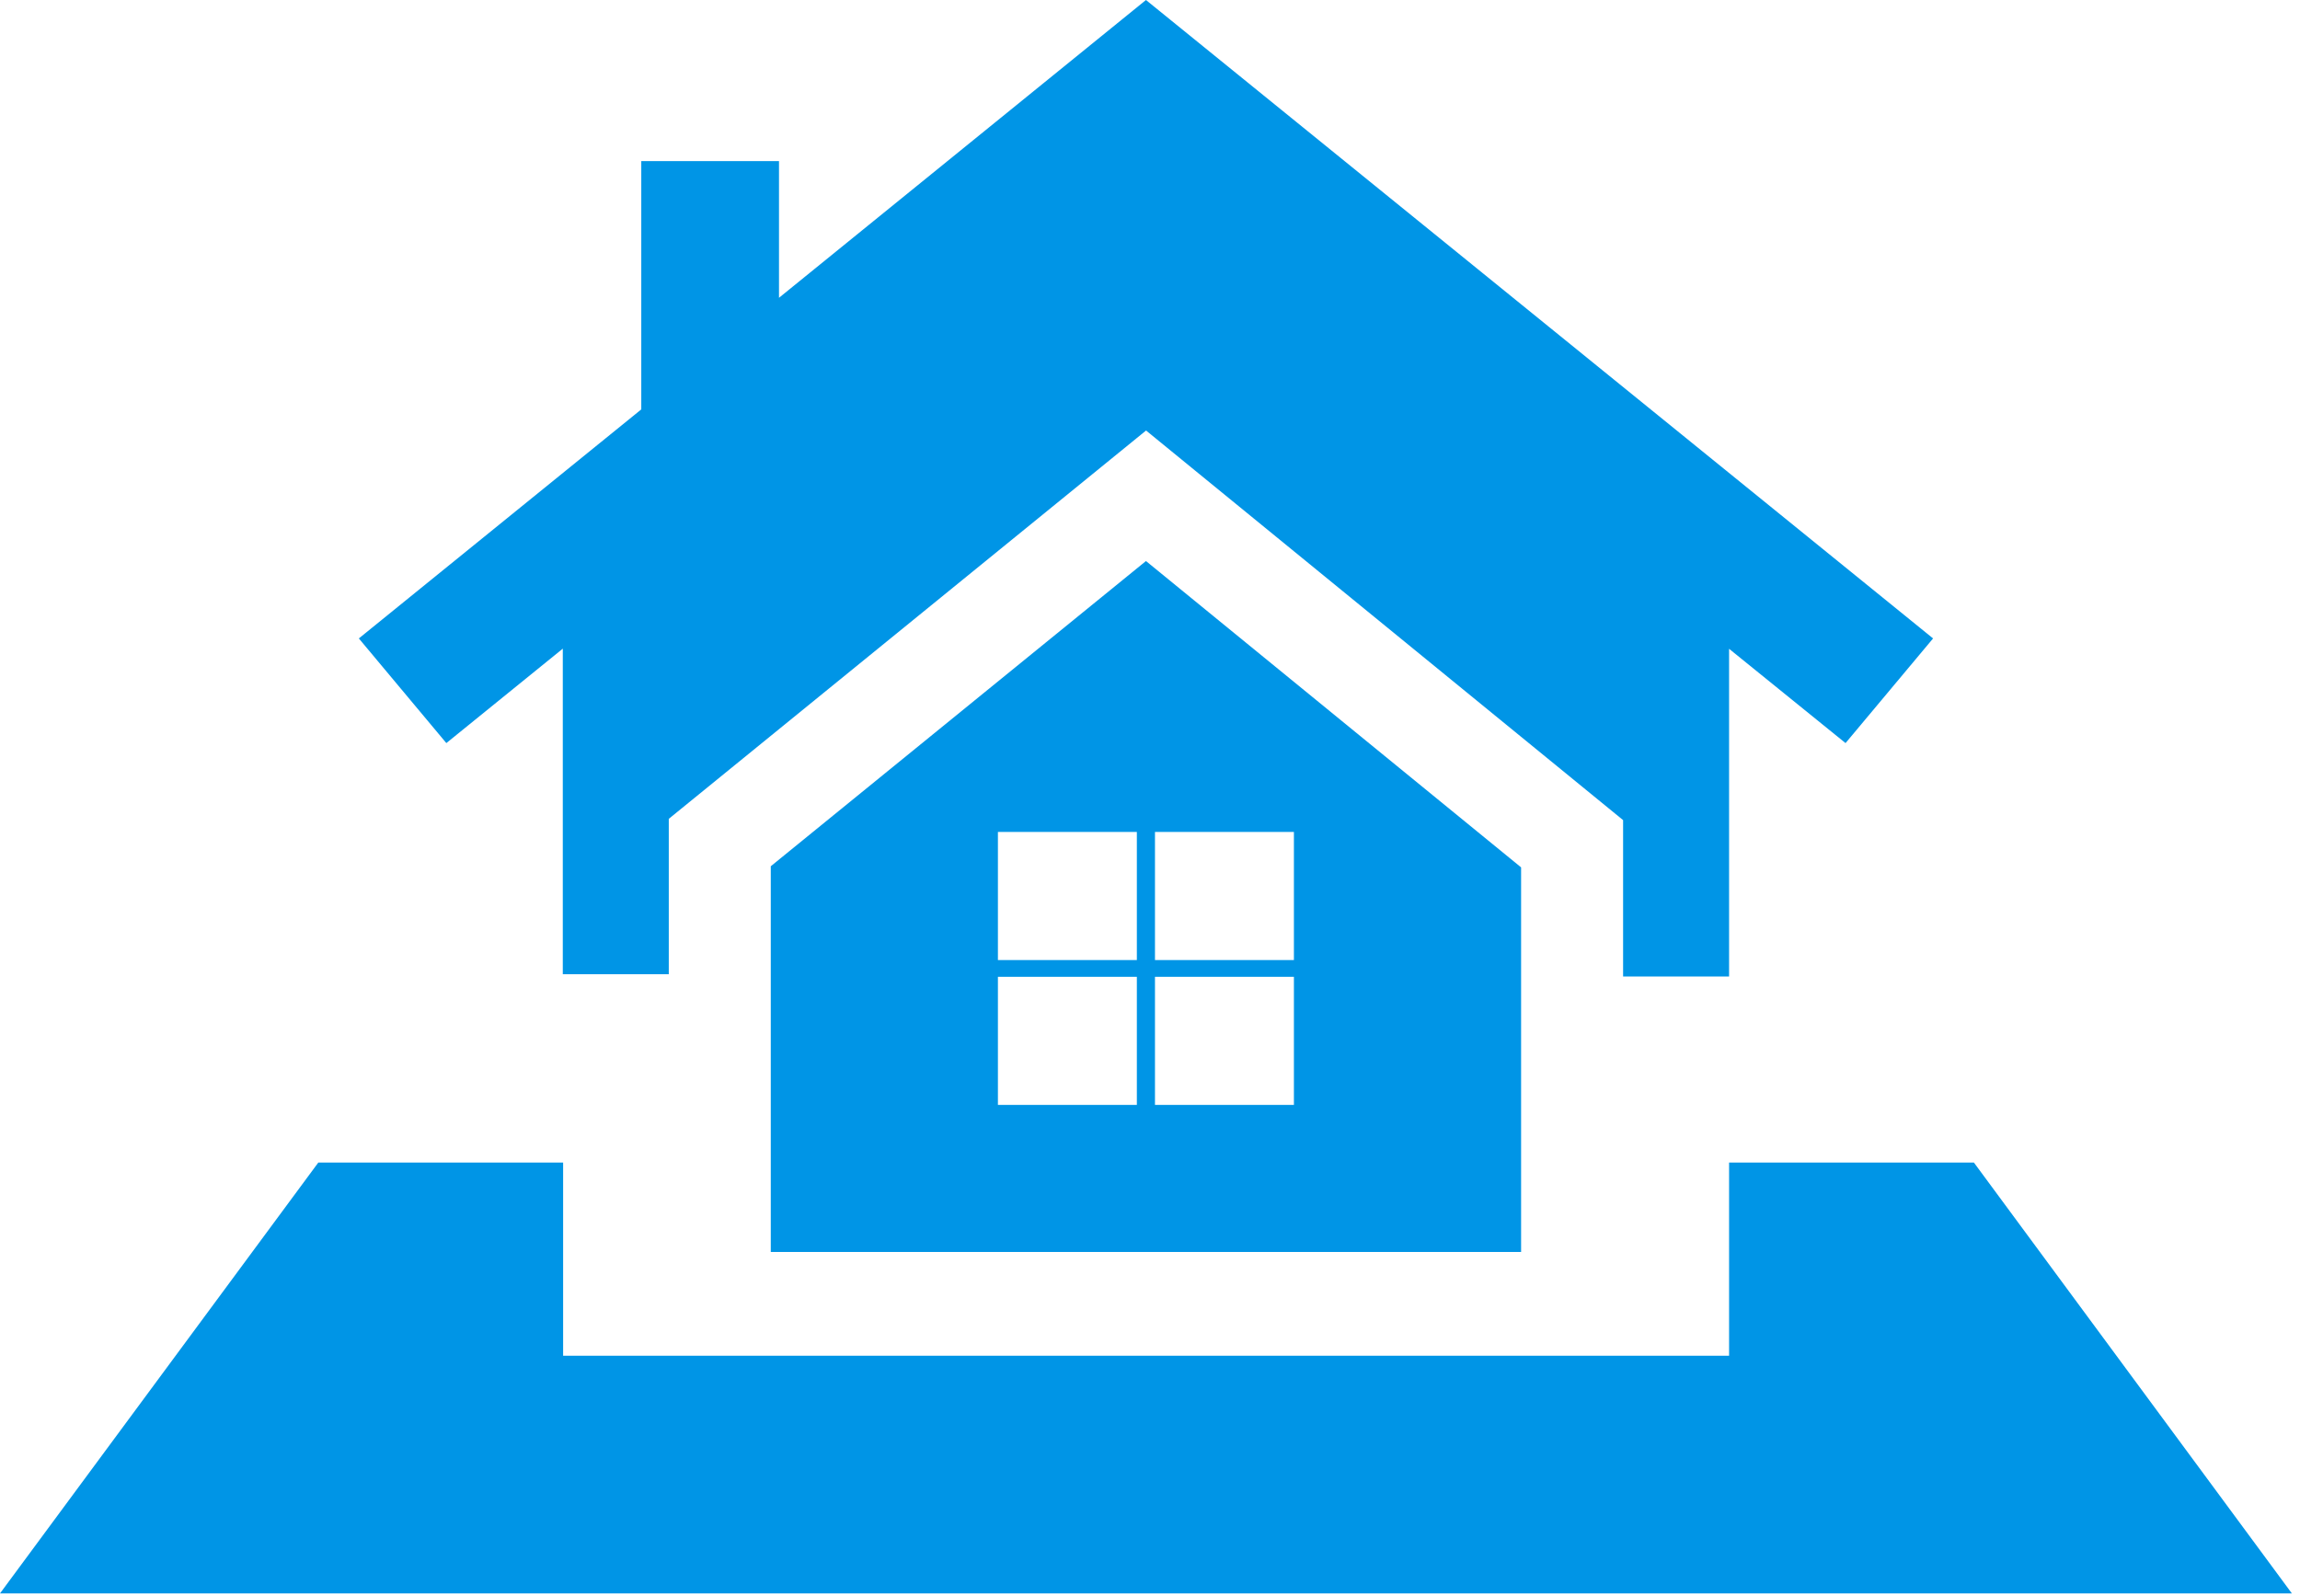
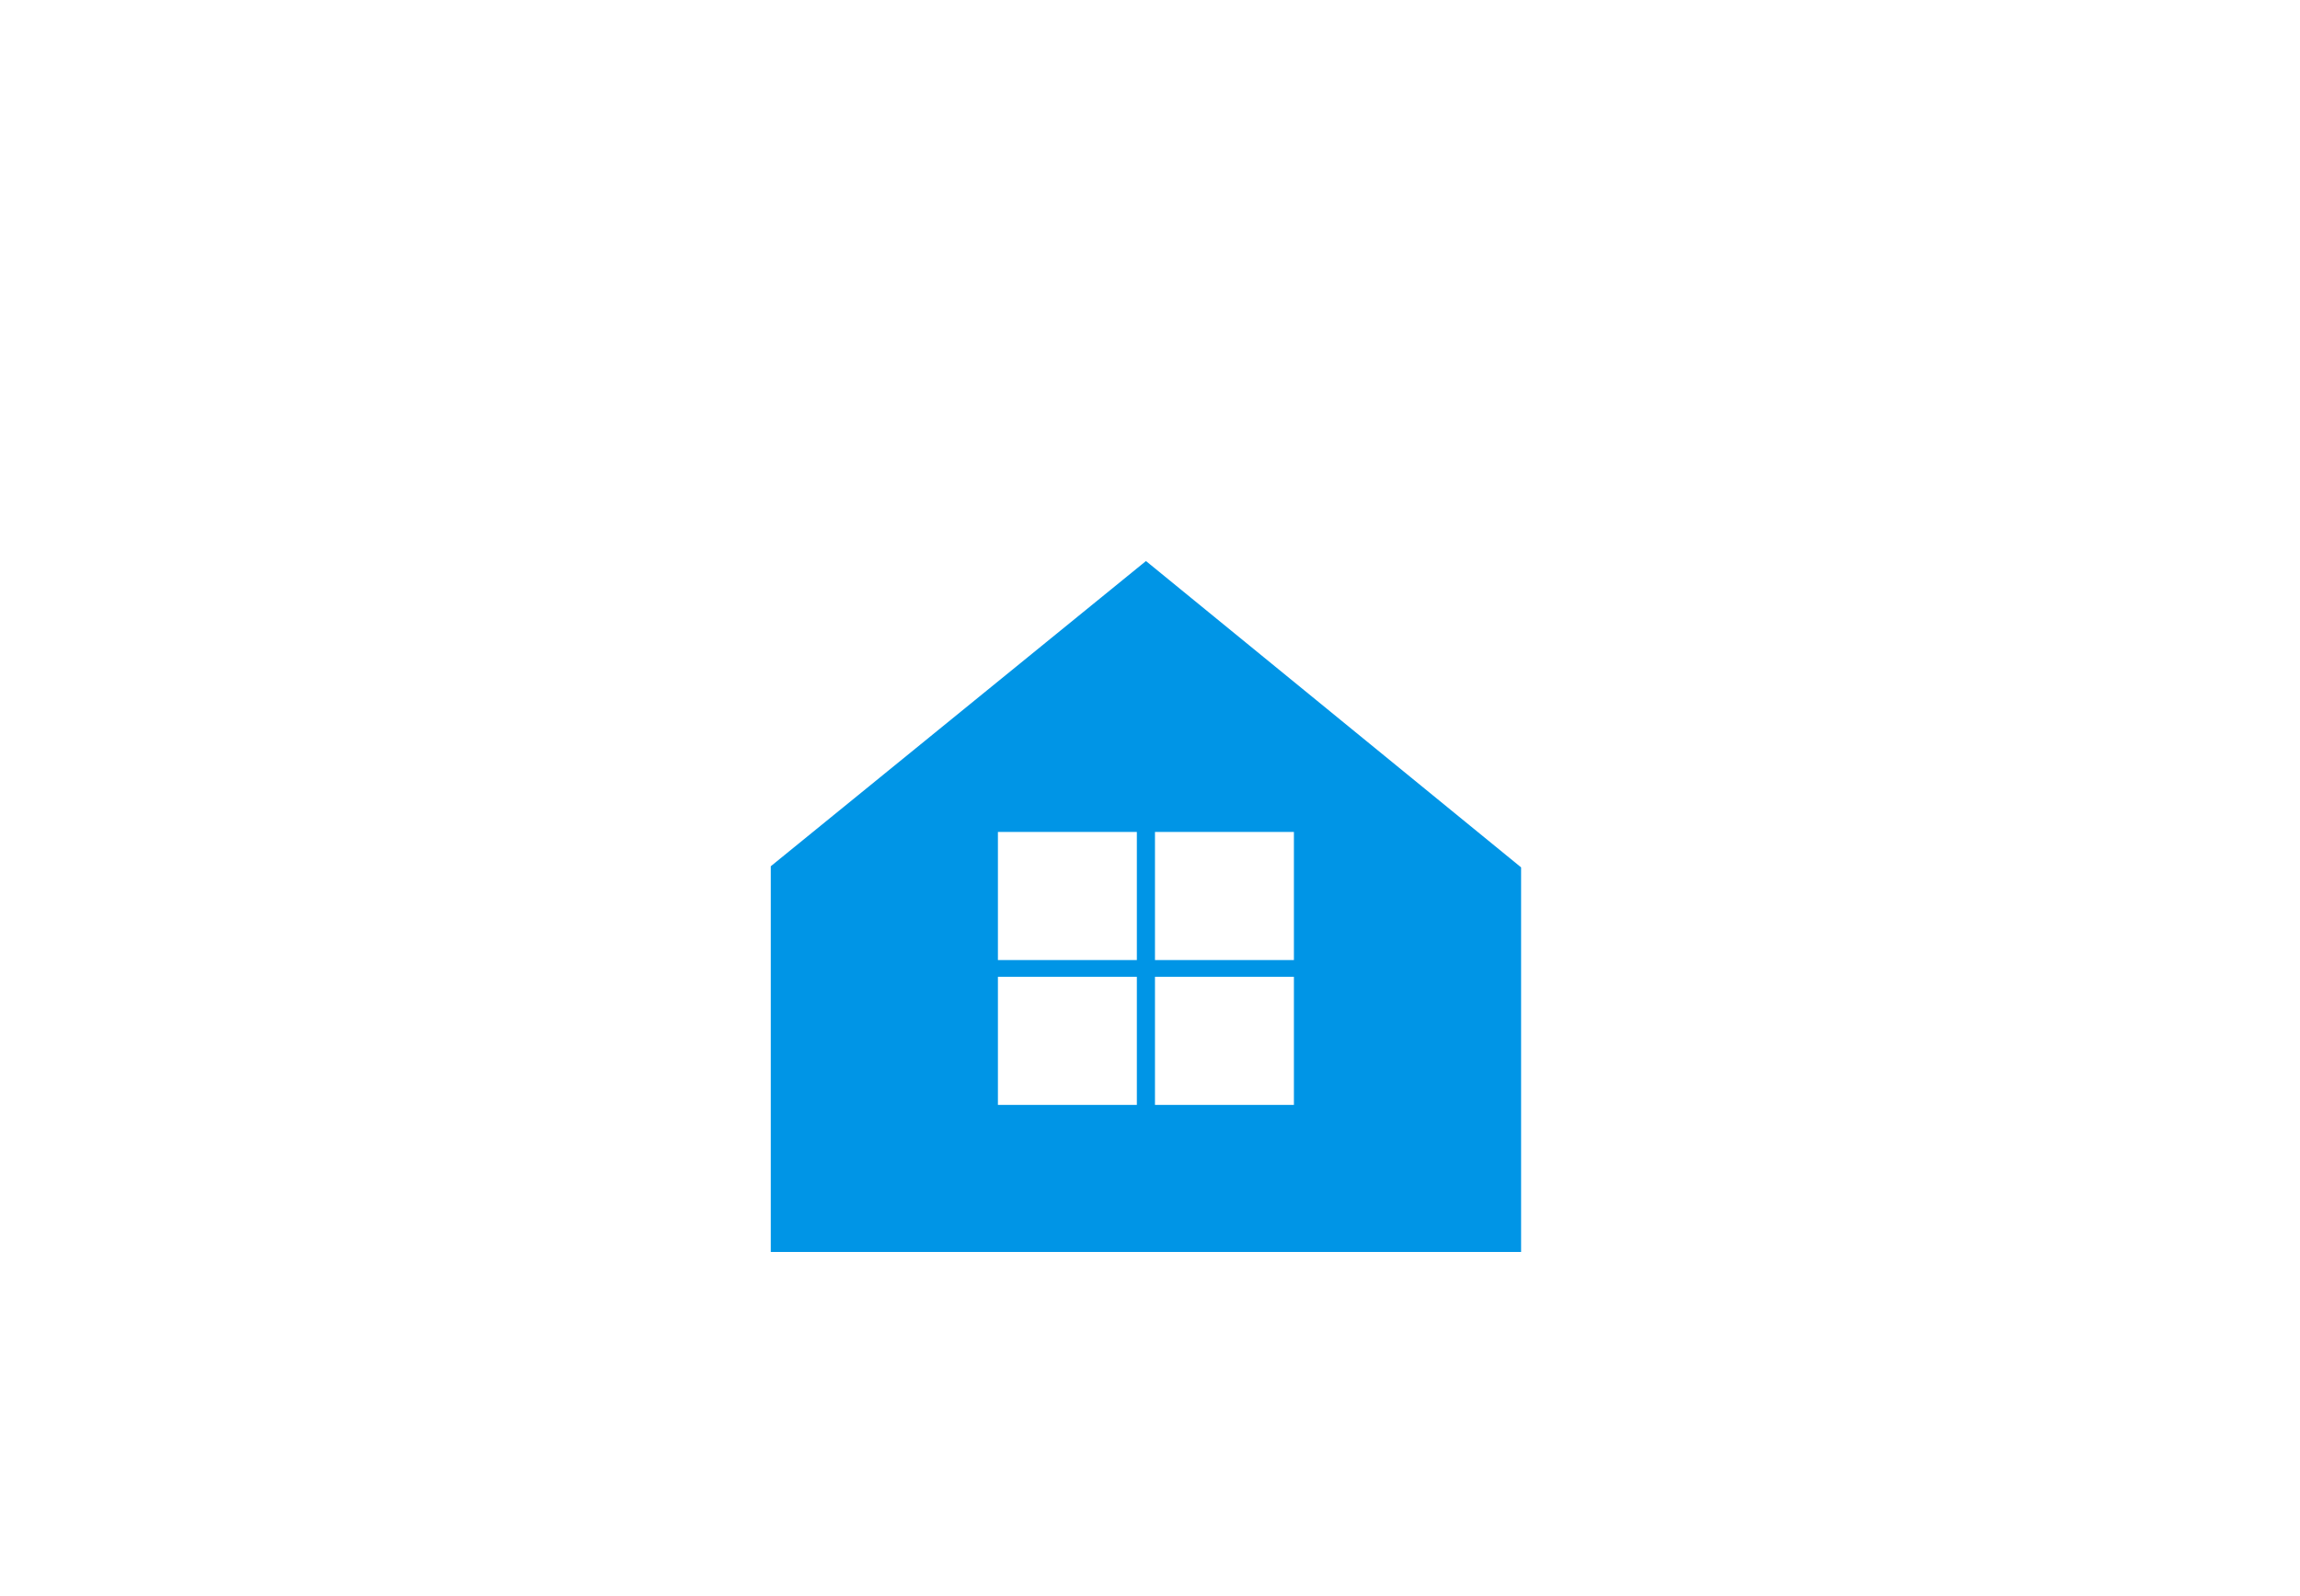
<svg xmlns="http://www.w3.org/2000/svg" width="49" height="34" viewBox="0 0 49 34">
  <g fill="#0095E6" fill-rule="evenodd">
    <path d="M24.606 23.542h2.96v-2.73h-2.96v2.73zm0-3.086h2.96v-2.73h-2.96v2.73zm-3.346 0h2.96v-2.73h-2.96v2.73zm0 3.086h2.96v-2.73h-2.96v2.73zm-4.839-5.085v8.218h15.985V18.481l-7.992-6.527-7.993 6.503z" />
-     <path d="M36.837 24.771L36.837 28.886 11.997 28.886 11.997 24.771 6.781 24.771 0 33.951 48.827 33.951 42.053 24.771zM24.414 0L16.596 6.345 16.596 3.433 13.662 3.433 13.662 8.723 7.645 13.603 9.509 15.833 11.99 13.821 11.99 20.758 13.591 20.758 14.206 20.758 14.248 20.758 14.248 17.447 24.416 9.173 34.579 17.474 34.579 20.806 34.622 20.806 35.373 20.806 36.837 20.806 36.837 13.824 39.318 15.833 41.183 13.603z" />
  </g>
</svg>